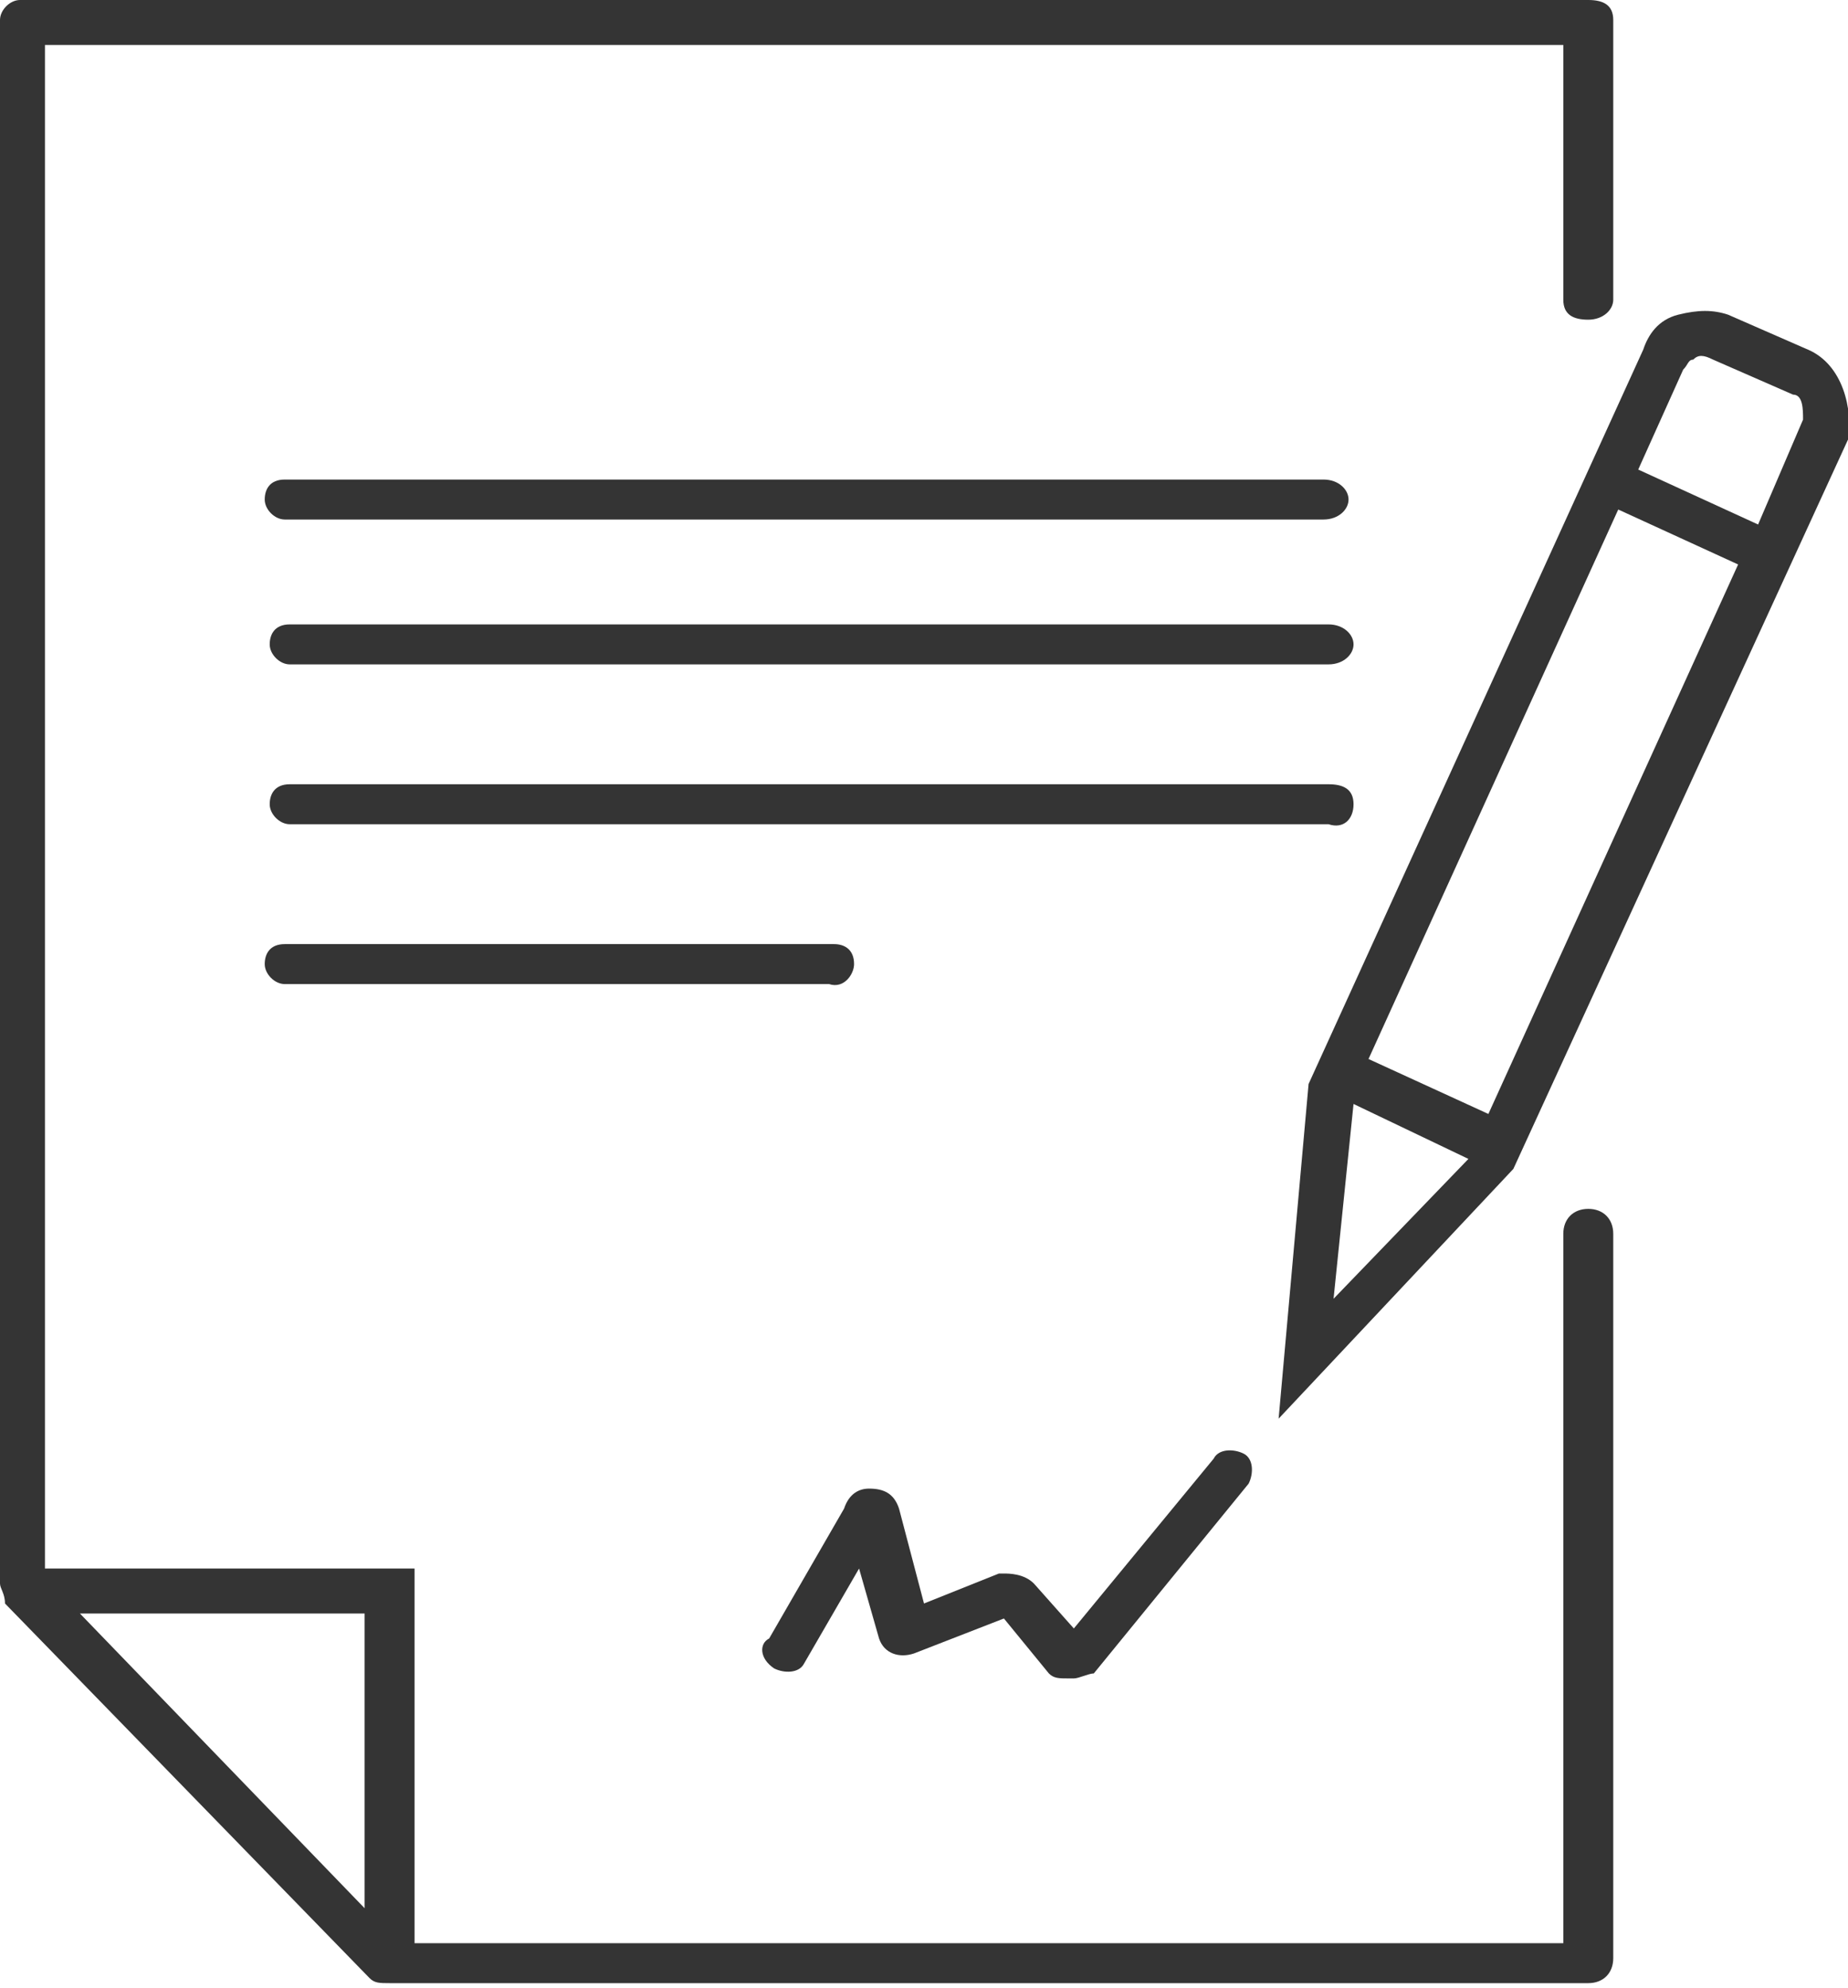
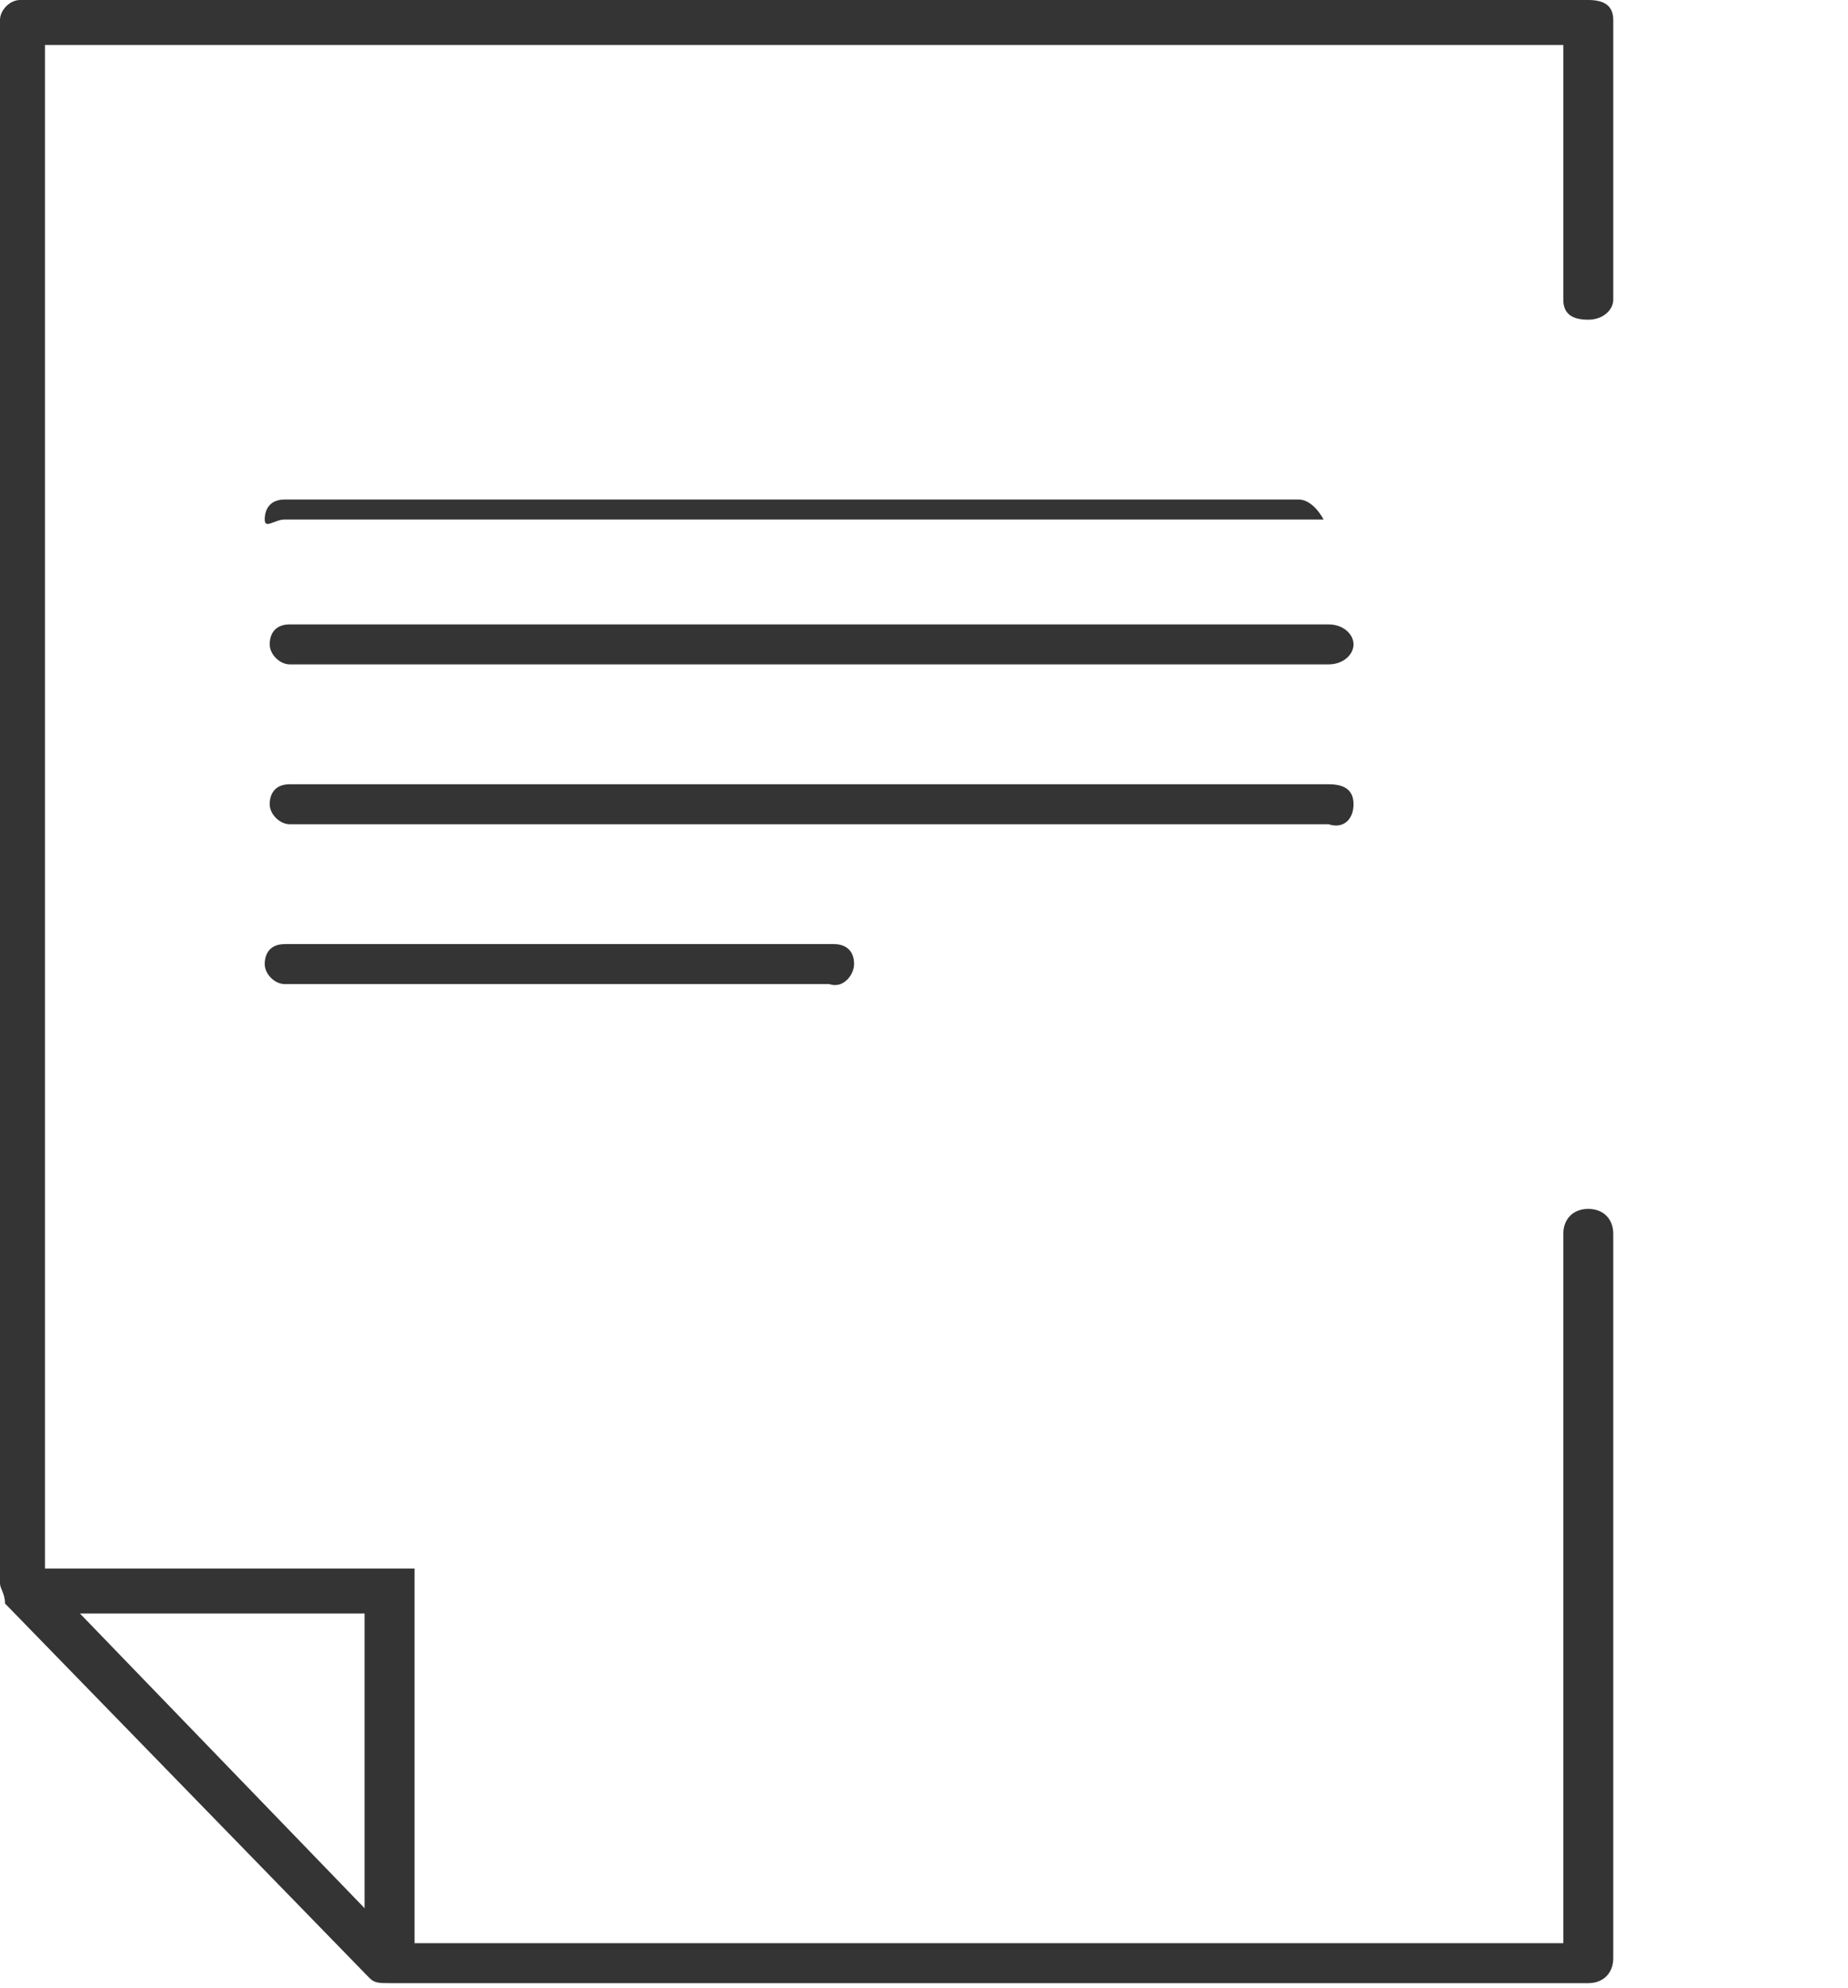
<svg xmlns="http://www.w3.org/2000/svg" version="1.1" id="Слой_1" x="0px" y="0px" viewBox="0 0 37 39.8" style="enable-background:new 0 0 37 39.8;" xml:space="preserve">
  <style type="text/css">
	.st0{fill:#343434;}
</style>
  <g>
    <path class="st0" d="M31.8,24.2c-0.3,0-0.5,0.2-0.5,0.5v14.2h-23v-7.5H0.9V0.9h30.4V6c0,0.3,0.2,0.4,0.5,0.4s0.5-0.2,0.5-0.4V0.4   c0-0.3-0.2-0.4-0.5-0.4H0.4C0.2,0,0,0.2,0,0.4v31.3c0,0.1,0.1,0.2,0.1,0.4l7.3,7.5c0.1,0.1,0.2,0.1,0.4,0.1h24   c0.3,0,0.5-0.2,0.5-0.5V24.7C32.3,24.4,32.1,24.2,31.8,24.2z M7.3,38.2l-5.7-5.9h5.7V38.2z" />
-     <path class="st0" d="M5.7,10.4h20.8c0.3,0,0.5-0.2,0.5-0.4s-0.2-0.4-0.5-0.4H5.7c-0.3,0-0.4,0.2-0.4,0.4S5.5,10.4,5.7,10.4z" />
+     <path class="st0" d="M5.7,10.4h20.8s-0.2-0.4-0.5-0.4H5.7c-0.3,0-0.4,0.2-0.4,0.4S5.5,10.4,5.7,10.4z" />
    <path class="st0" d="M26.6,12.5H5.8c-0.3,0-0.4,0.2-0.4,0.4s0.2,0.4,0.4,0.4h20.8c0.3,0,0.5-0.2,0.5-0.4S26.9,12.5,26.6,12.5z" />
    <path class="st0" d="M27.1,16.1c0-0.3-0.2-0.4-0.5-0.4H5.8c-0.3,0-0.4,0.2-0.4,0.4c0,0.2,0.2,0.4,0.4,0.4h20.8   C26.9,16.6,27.1,16.4,27.1,16.1z" />
    <path class="st0" d="M17.1,19.3c0-0.3-0.2-0.4-0.4-0.4h-11c-0.3,0-0.4,0.2-0.4,0.4c0,0.2,0.2,0.4,0.4,0.4h10.9   C16.9,19.8,17.1,19.5,17.1,19.3z" />
-     <path class="st0" d="M15.5,33.4c0.2,0.1,0.5,0.1,0.6-0.1l1.1-1.9l0.4,1.4c0.1,0.3,0.4,0.4,0.7,0.3l1.8-0.7l0.9,1.1   c0.1,0.1,0.2,0.1,0.4,0.1h0.1c0.1,0,0.3-0.1,0.4-0.1l3.1-3.8c0.1-0.2,0.1-0.5-0.1-0.6c-0.2-0.1-0.5-0.1-0.6,0.1l-2.8,3.4l-0.8-0.9   c-0.2-0.2-0.5-0.2-0.6-0.2c-0.1,0-0.1,0-0.1,0l-1.5,0.6L18,30.2c-0.1-0.3-0.3-0.4-0.6-0.4c-0.2,0-0.4,0.1-0.5,0.4l-1.5,2.6   C15.2,32.9,15.2,33.2,15.5,33.4z" />
-     <path class="st0" d="M36.2,7l-1.6-0.7c-0.3-0.1-0.6-0.1-1,0c-0.4,0.1-0.6,0.4-0.7,0.7l-6.7,14.7l-0.6,6.7l4.7-5l6.7-14.6   C37.1,8.2,36.9,7.3,36.2,7z M26.7,26l0.4-3.9l2.3,1.1L26.7,26z M29.8,22.3l-2.4-1.1l5-11l2.4,1.1L29.8,22.3z M36.1,8.4l-0.9,2.1   l-2.4-1.1l0.9-2c0.1-0.1,0.1-0.2,0.2-0.2c0.1-0.1,0.2-0.1,0.4,0l1.6,0.7C36.1,7.9,36.1,8.2,36.1,8.4z" />
  </g>
</svg>